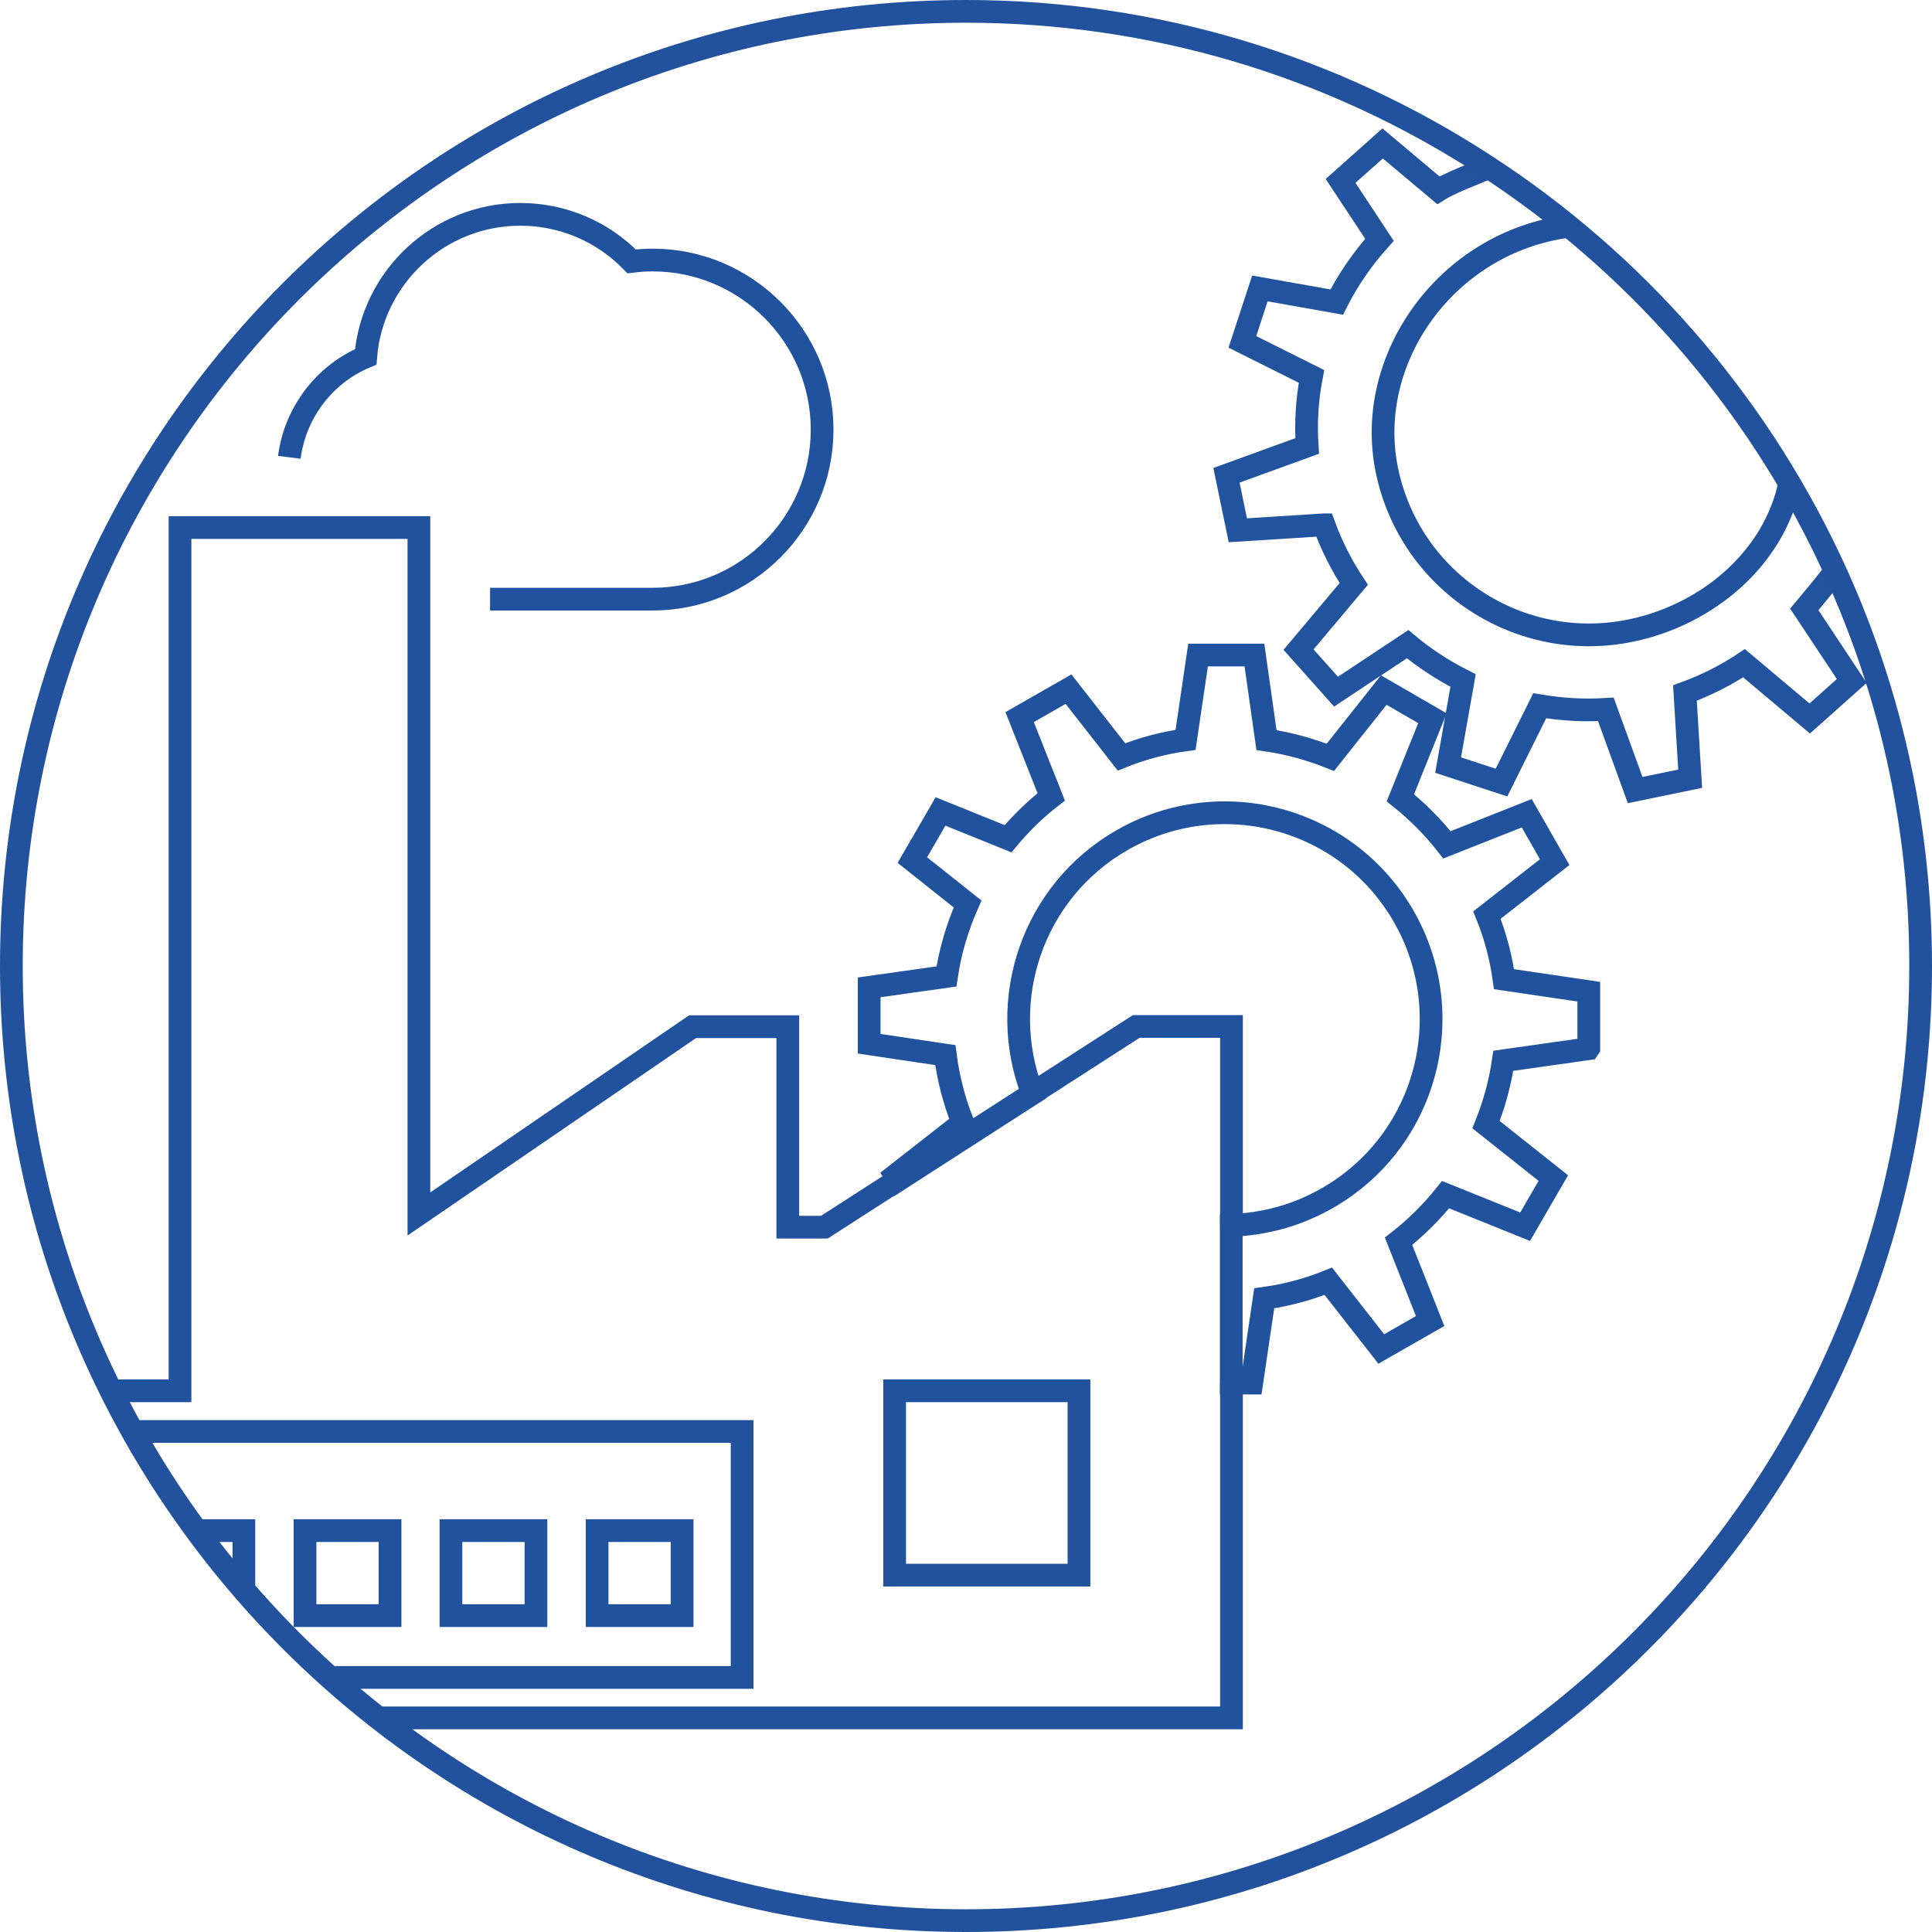
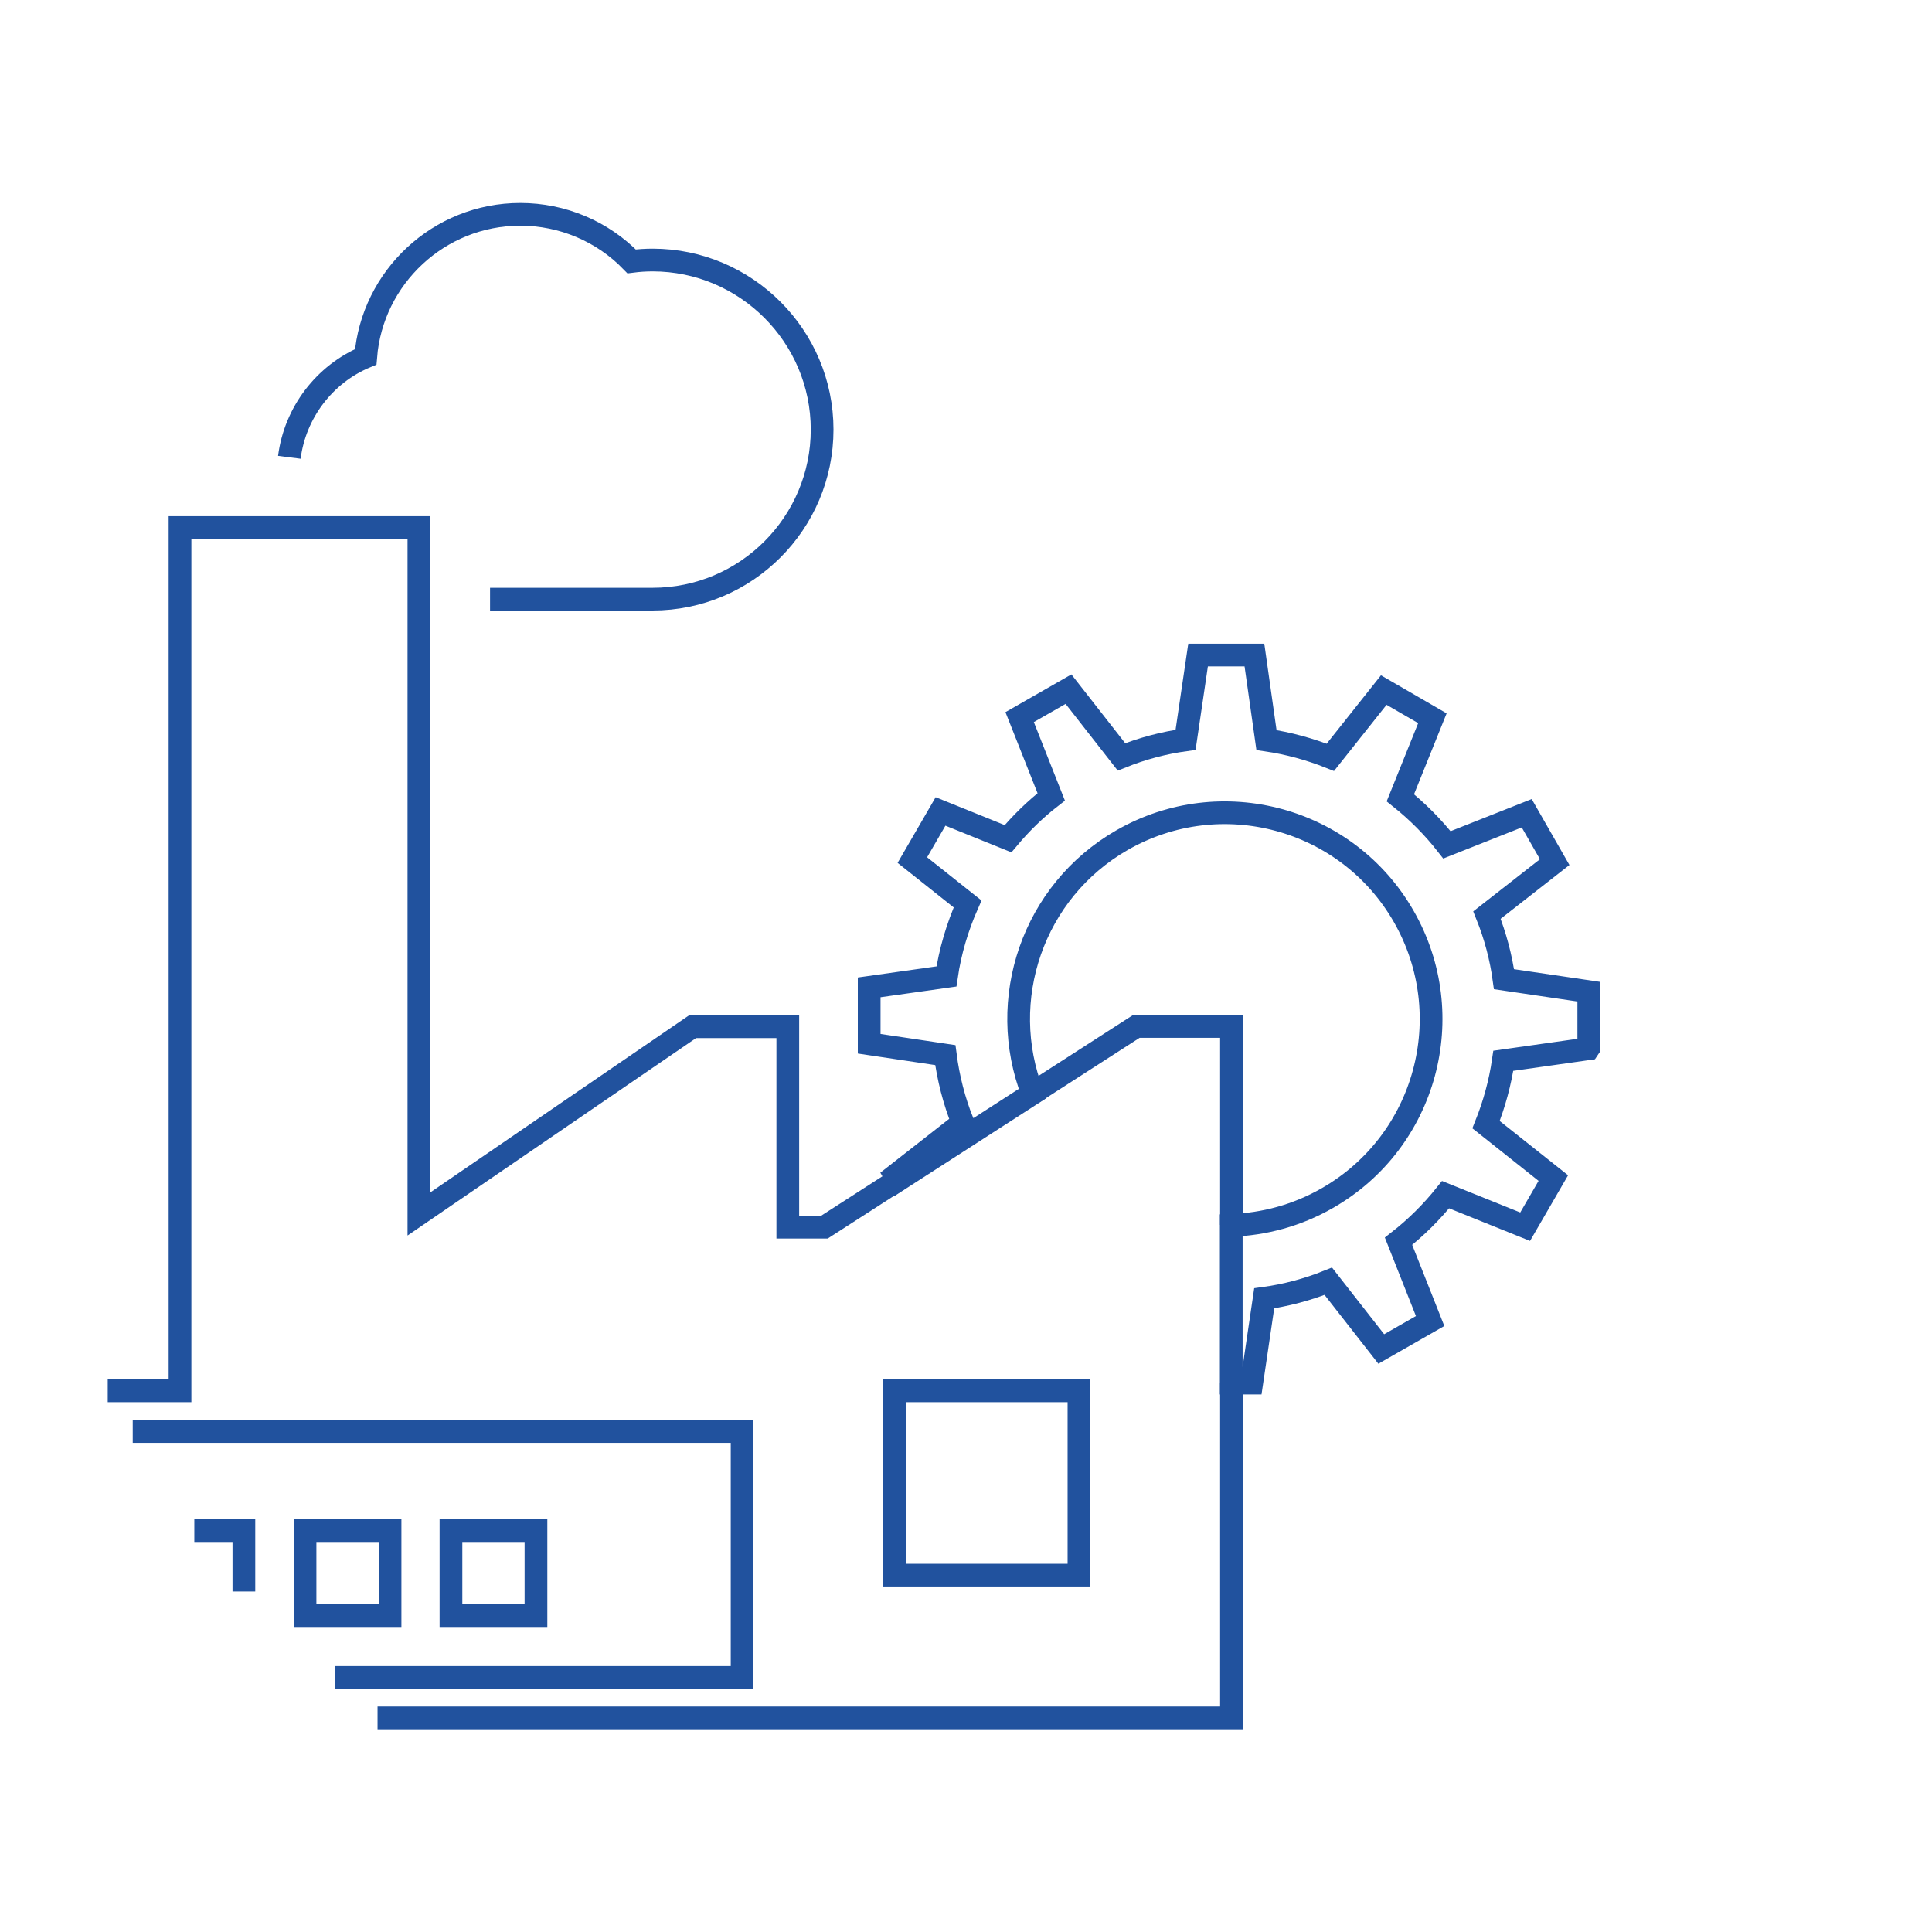
<svg xmlns="http://www.w3.org/2000/svg" id="aerospace" version="1.1" viewBox="0 0 85 85">
  <defs>
    <style>
      .st0 {
        stroke: #21529e;
      }

      .st0, .st1 {
        fill: none;
        stroke-miterlimit: 10;
      }

      .st2 {
        fill: #22529d;
      }

      .st1 {
        stroke: #21539e;
      }
    </style>
  </defs>
-   <path class="st0" d="M78.74,21.26c-.68,3.29-3.6,5.78-6.98,6.48-4.91,1.02-9.72-2.13-10.74-7.04-1.02-4.91,2.63-10.04,7.98-10.74" />
  <path class="st0" d="M21.56,26.36h7.15c4.12,0,7.46-3.35,7.46-7.46s-3.35-7.46-7.46-7.46c-.3,0-.61.02-.92.06-1.28-1.32-3.04-2.07-4.9-2.07-3.58,0-6.52,2.77-6.8,6.27-1.82.76-3.11,2.46-3.36,4.42" />
  <path class="st0" d="M69.9,46.11v-2.48l-3.73-.55c-.13-.95-.38-1.9-.75-2.82l2.98-2.33-1.23-2.15-3.51,1.39c-.61-.78-1.3-1.47-2.05-2.07l1.41-3.5-2.14-1.24-2.35,2.96c-.9-.36-1.85-.62-2.81-.76l-.53-3.74h-2.48l-.55,3.73c-.95.13-1.9.38-2.82.75l-2.33-2.98-2.15,1.23,1.39,3.51c-.71.55-1.34,1.17-1.9,1.84l-2.97-1.2-1.24,2.14,2.43,1.93c-.45,1.02-.77,2.09-.93,3.19l-3.4.48v2.48l3.35.5c.13,1,.38,2,.77,2.97l-2.98,2.33.12.21,5.93-3.82c-1.6-4.12,0-8.89,3.94-11.15,4.35-2.49,9.9-.99,12.39,3.36,2.49,4.35.99,9.9-3.36,12.39-1.34.77-2.79,1.15-4.23,1.2v6.94h.9l.55-3.73c.95-.13,1.9-.38,2.82-.75l2.33,2.98,2.15-1.23-1.39-3.51c.78-.61,1.47-1.3,2.07-2.05l3.5,1.41,1.24-2.14-2.96-2.35c.36-.9.62-1.85.76-2.81l3.74-.53.02-.03Z" />
  <path class="st0" d="M54.18,53.89v-8.73h-4.19l-4.55,2.93" />
  <polyline class="st0" points="16.61 75.58 54.18 75.58 54.18 60.83" />
  <polyline class="st0" points="39.5 51.91 36.27 53.99 34.66 53.99 34.66 45.17 30.47 45.17 18.43 53.41 18.43 23.21 7.92 23.21 7.92 61.19 4.74 61.19" />
  <polyline class="st0" points="5.84 62.98 32.65 62.98 32.65 73.8 14.74 73.8" />
  <path class="st0" d="M39.36,61.19v8.11h8.11v-8.11s-8.11,0-8.11,0Z" />
  <polyline class="st0" points="8.55 67.34 10.73 67.34 10.73 70.02" />
  <rect class="st0" height="3.74" width="3.74" x="13.42" y="67.34" />
  <rect class="st0" height="3.74" width="3.74" x="19.84" y="67.34" />
-   <rect class="st0" height="3.74" width="3.74" x="26.27" y="67.34" />
-   <path class="st1" d="M80.87,24.93c-.29.46-1.14,1.46-1.49,1.88l2.09,3.15-1.85,1.65-2.89-2.43c-.8.53-1.67.97-2.6,1.31l.23,3.77-2.42.5-1.29-3.55c-.99.06-1.96,0-2.91-.16l-1.68,3.38-2.35-.77.66-3.72c-.87-.44-1.69-.97-2.44-1.6l-3.15,2.09-1.65-1.85,2.43-2.89c-.53-.8-.97-1.67-1.31-2.6h-.02s-3.77.24-3.77.24l-.5-2.42,3.55-1.29c-.07-1.04,0-2.07.19-3.06l-3.04-1.52.77-2.35,3.38.6c.5-.99,1.14-1.91,1.88-2.74l-1.71-2.59,1.85-1.65,2.45,2.06c.49-.31,1.51-.7,2.4-1.07" />
-   <path class="st2" d="M42.5,1c8.04,0,15.85,2.31,22.58,6.69,6.5,4.23,11.68,10.15,14.97,17.14,2.62,5.56,3.95,11.5,3.95,17.67,0,22.88-18.62,41.5-41.5,41.5S1,65.38,1,42.5,19.62,1,42.5,1M42.5,0C19.03,0,0,19.03,0,42.5s19.03,42.5,42.5,42.5,42.5-19.03,42.5-42.5c0-6.47-1.45-12.6-4.04-18.09-3.39-7.18-8.72-13.26-15.33-17.55C58.97,2.52,51.03,0,42.5,0h0Z" />
</svg>